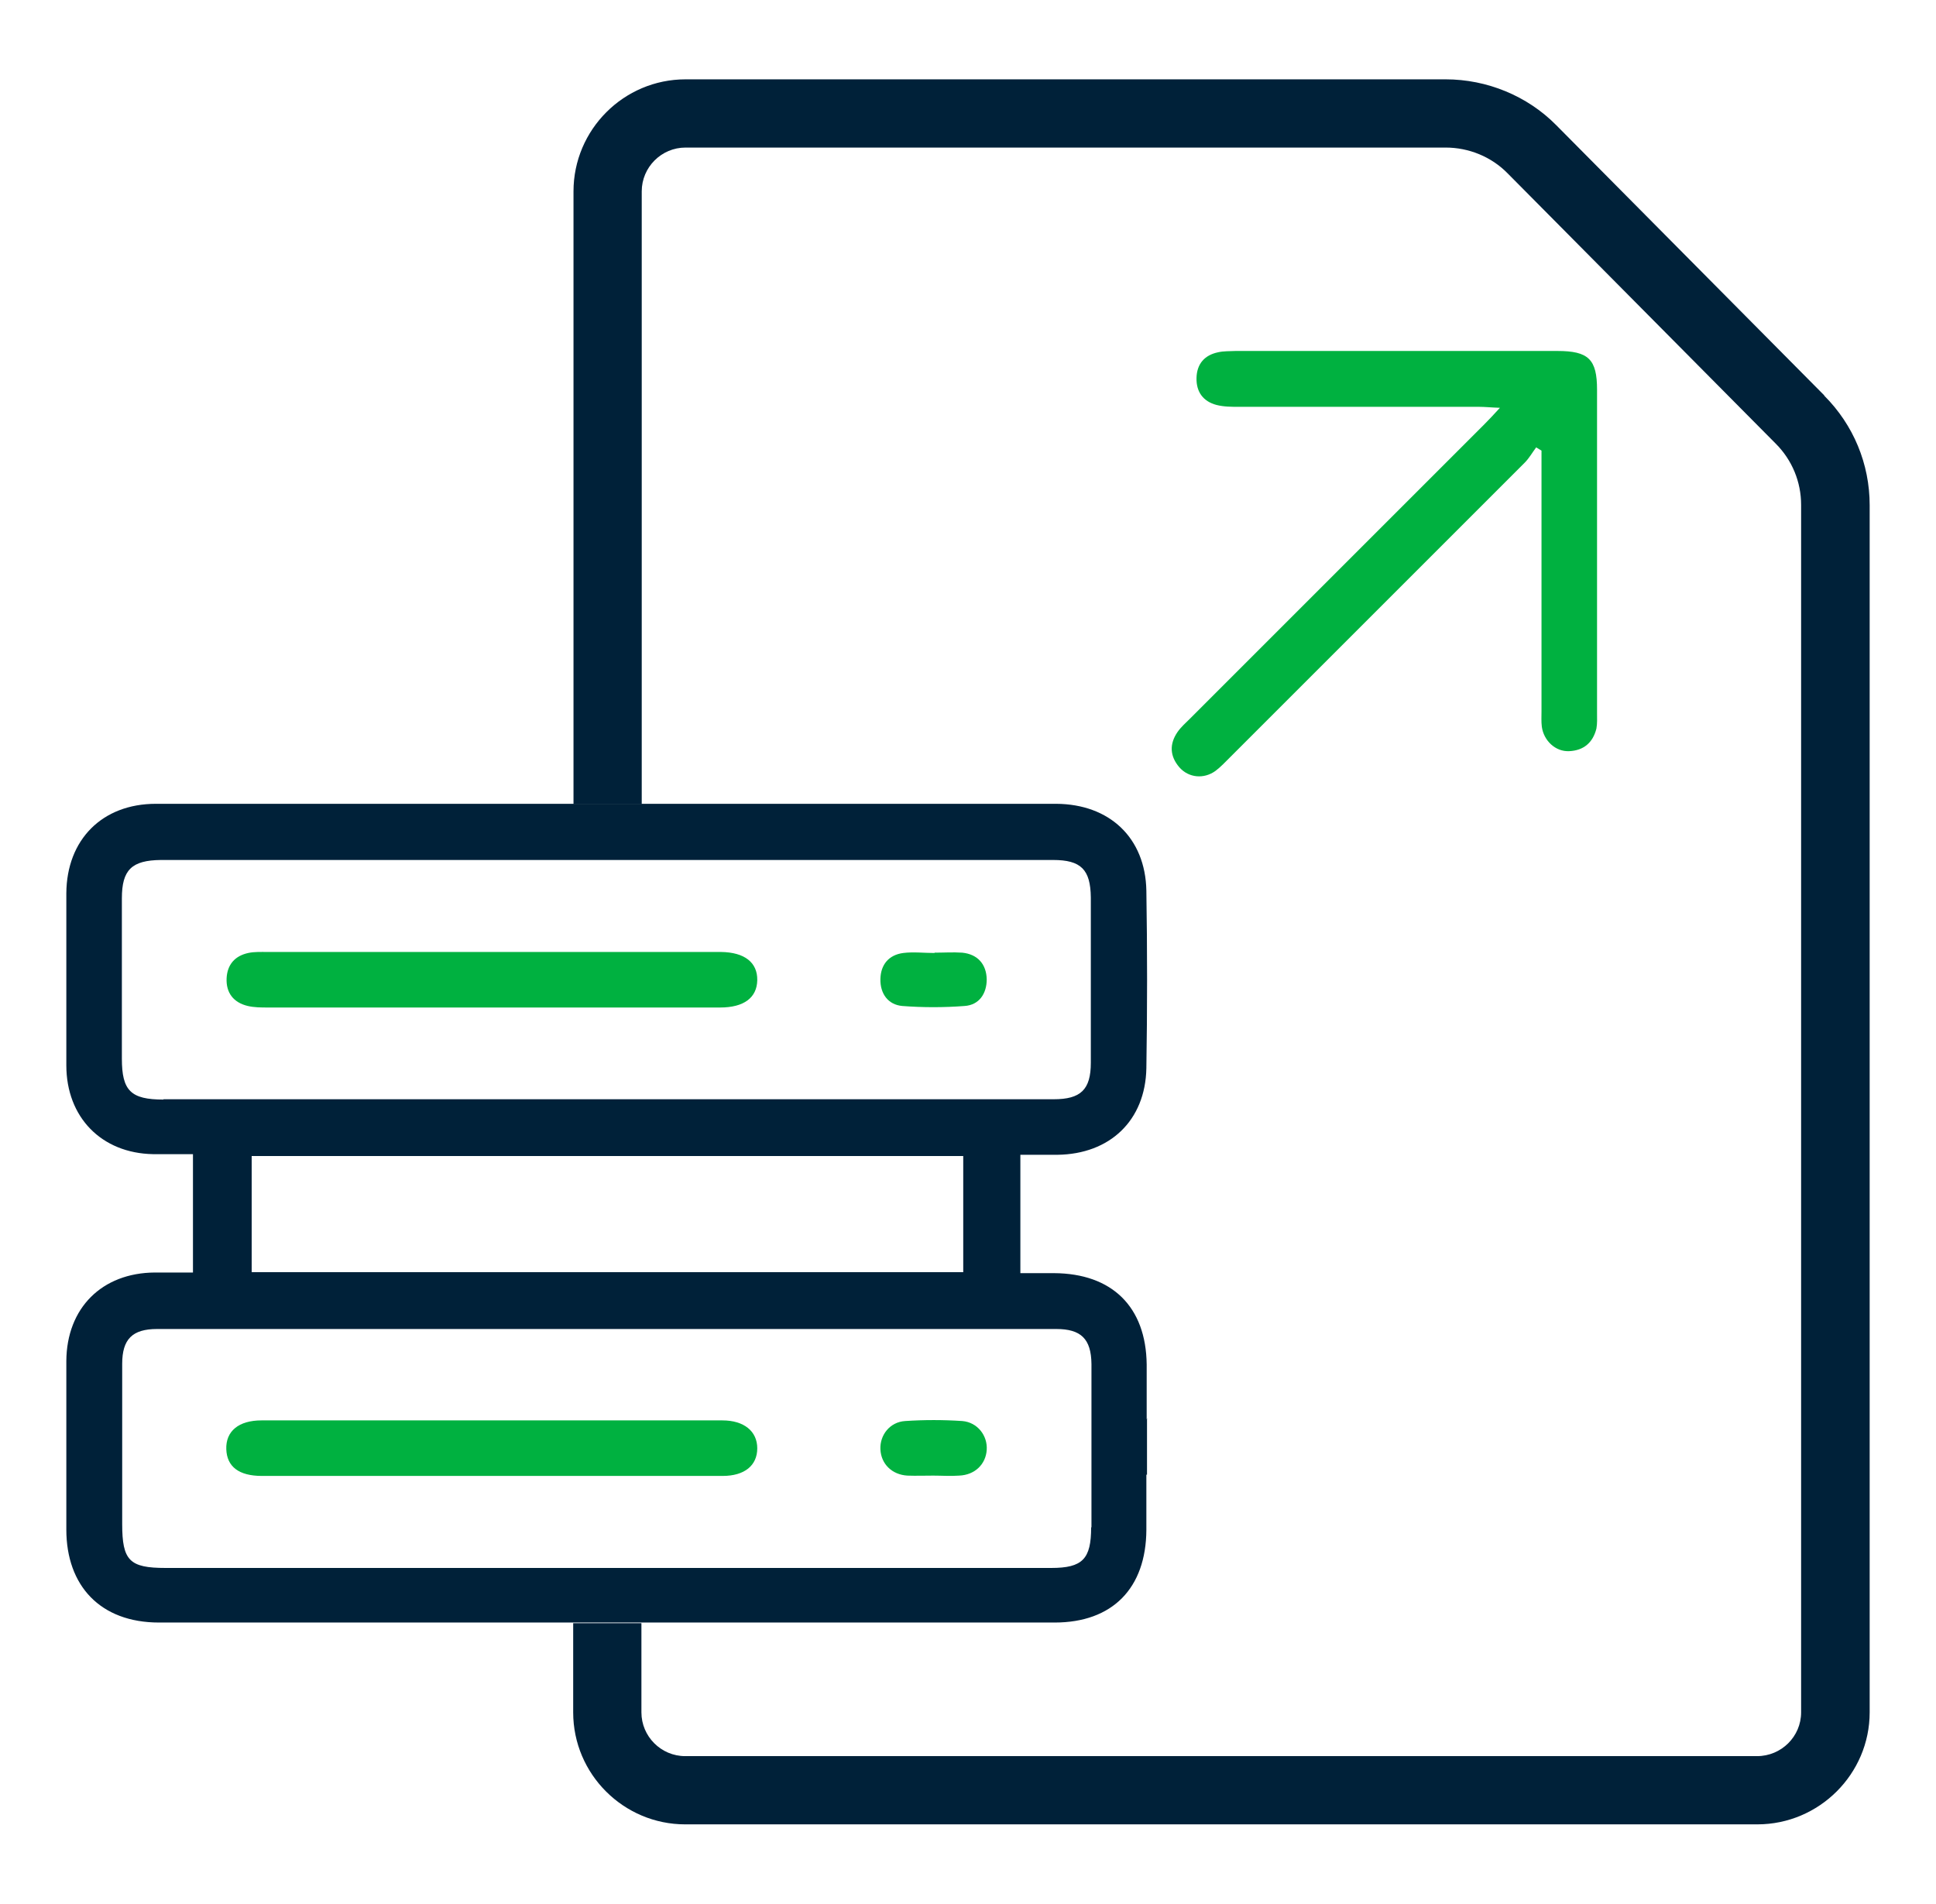
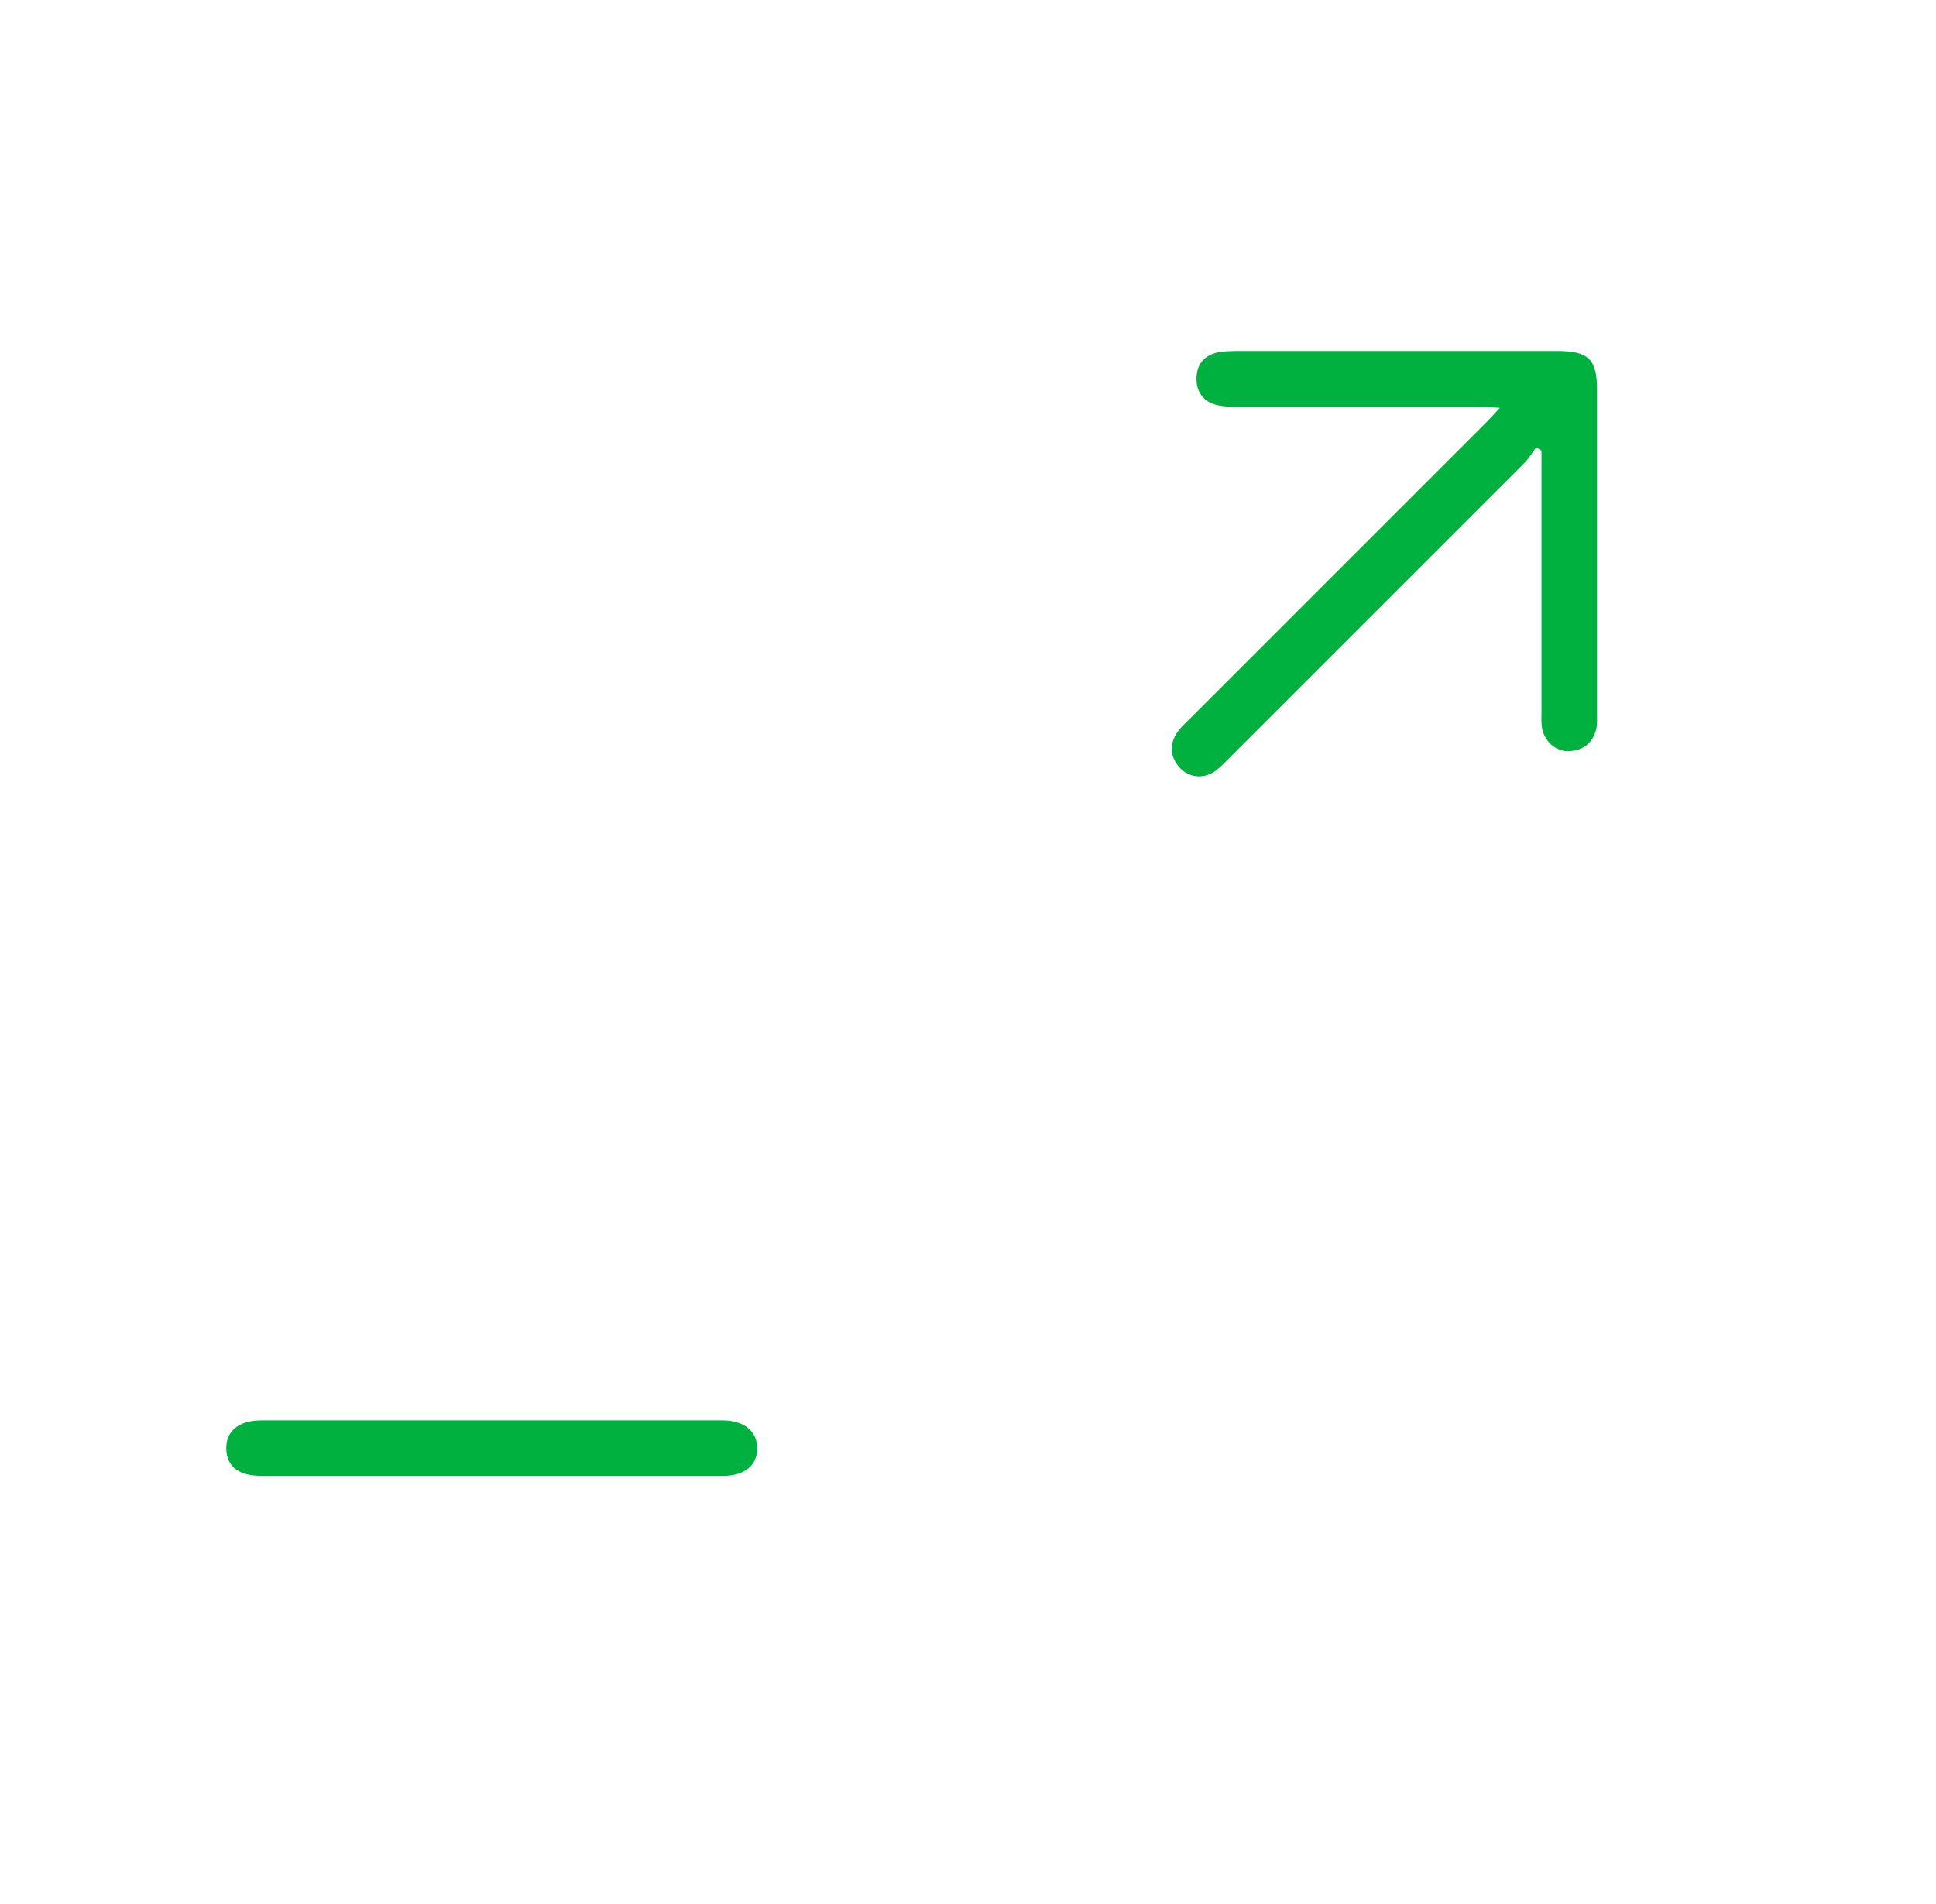
<svg xmlns="http://www.w3.org/2000/svg" width="61" height="60" viewBox="0 0 61 60" fill="none">
-   <path d="M57.48 12.46L49.03 3.94C48.12 3.02 46.85 2.5 45.55 2.5H21.6C19.65 2.5 18.07 4.09 18.07 6.03V25.34H20.22V6.03C20.22 5.27 20.84 4.65 21.6 4.65H45.55C46.28 4.65 46.99 4.94 47.5 5.46L55.95 13.98C56.47 14.5 56.75 15.19 56.75 15.91V53.96C56.75 54.72 56.13 55.34 55.36 55.34H21.59C20.83 55.34 20.21 54.72 20.21 53.96V51.15H18.06V53.96C18.06 55.91 19.65 57.49 21.59 57.49H55.37C57.32 57.49 58.91 55.9 58.91 53.96V15.92C58.91 14.62 58.4 13.39 57.48 12.47V12.46Z" fill="#002139" />
-   <path d="M36.15 44.72H36.13C36.13 44.13 36.13 43.56 36.13 43C36.11 41.18 35.04 40.13 33.21 40.12H32.15V36.39H33.32C34.97 36.37 36.09 35.31 36.12 33.66C36.15 31.8 36.15 29.94 36.12 28.07C36.09 26.4 34.96 25.34 33.28 25.33H11.21C9.11 25.33 7.01 25.33 4.91 25.33C3.22 25.33 2.1 26.46 2.09 28.15C2.09 29.96 2.09 31.76 2.09 33.57C2.09 35.21 3.2 36.34 4.82 36.37C5.24 36.37 5.65 36.37 6.08 36.37V40.1C5.65 40.1 5.27 40.1 4.88 40.1C3.21 40.11 2.1 41.22 2.09 42.89C2.09 44.66 2.09 46.43 2.09 48.2C2.09 49.97 3.16 51.13 5.01 51.13H33.23C35.05 51.13 36.11 50.05 36.12 48.21C36.12 47.65 36.12 47.09 36.12 46.47H36.14V44.69L36.15 44.72ZM5.15 34.65C4.12 34.65 3.84 34.37 3.84 33.36V28.31C3.84 27.41 4.15 27.11 5.07 27.1C14.44 27.1 23.81 27.1 33.18 27.1C34.06 27.1 34.36 27.4 34.37 28.28C34.37 30.02 34.37 31.76 34.37 33.49C34.37 34.34 34.05 34.64 33.2 34.64C28.49 34.64 23.78 34.64 19.06 34.64H5.15V34.65ZM30.35 36.43V40.09H7.93V36.43H30.35ZM34.38 48.13C34.38 49.13 34.11 49.41 33.12 49.41H5.22C4.08 49.41 3.85 49.18 3.85 48.02V42.98C3.85 42.2 4.17 41.88 4.95 41.88H33.28C34.06 41.88 34.38 42.19 34.39 42.98C34.39 44.7 34.39 46.41 34.39 48.13H34.38Z" fill="#002139" />
  <path d="M48.4 14.101C48.28 14.261 48.18 14.441 48.04 14.581C44.94 17.68 41.84 20.78 38.74 23.881C38.6 24.02 38.46 24.171 38.3 24.291C37.93 24.561 37.45 24.511 37.16 24.18C36.86 23.831 36.84 23.451 37.1 23.07C37.21 22.91 37.37 22.77 37.51 22.631C40.6 19.541 43.68 16.46 46.77 13.37C46.91 13.23 47.04 13.091 47.26 12.851C46.97 12.841 46.79 12.82 46.6 12.82C44.08 12.82 41.56 12.82 39.04 12.82C38.8 12.82 38.56 12.82 38.33 12.761C37.91 12.65 37.69 12.351 37.7 11.911C37.71 11.47 37.95 11.191 38.38 11.101C38.56 11.06 38.74 11.07 38.93 11.06C42.31 11.06 45.69 11.06 49.07 11.06C50.05 11.06 50.32 11.32 50.32 12.28C50.32 15.681 50.32 19.081 50.32 22.471C50.32 22.631 50.33 22.8 50.3 22.96C50.19 23.401 49.9 23.651 49.44 23.671C49.01 23.691 48.64 23.34 48.58 22.901C48.56 22.741 48.57 22.57 48.57 22.41C48.57 19.851 48.57 17.291 48.57 14.741C48.57 14.56 48.57 14.38 48.57 14.2C48.51 14.161 48.45 14.13 48.39 14.091L48.4 14.101Z" fill="#00B140" />
-   <path d="M15.46 31.749C13.12 31.749 10.79 31.749 8.45 31.749C8.23 31.749 8.01 31.749 7.8 31.699C7.35 31.589 7.12 31.279 7.14 30.829C7.16 30.399 7.4 30.119 7.83 30.029C8.02 29.989 8.23 29.999 8.43 29.999C13.14 29.999 17.85 29.999 22.56 29.999C22.61 29.999 22.67 29.999 22.72 29.999C23.46 30.009 23.87 30.329 23.86 30.889C23.85 31.439 23.44 31.749 22.69 31.749C20.28 31.749 17.87 31.749 15.46 31.749Z" fill="#00B140" />
-   <path d="M29.45 30.021C29.74 30.021 30.03 30.001 30.32 30.021C30.81 30.071 31.08 30.391 31.09 30.861C31.09 31.301 30.86 31.671 30.39 31.701C29.74 31.751 29.08 31.751 28.43 31.701C27.98 31.661 27.73 31.311 27.74 30.851C27.75 30.401 28 30.091 28.46 30.031C28.78 29.991 29.11 30.031 29.44 30.031L29.45 30.021Z" fill="#00B140" />
  <path d="M15.48 46.51C13.07 46.51 10.66 46.51 8.25 46.51C7.53 46.51 7.15 46.22 7.13 45.67C7.11 45.1 7.52 44.76 8.24 44.76C13.08 44.76 17.92 44.76 22.76 44.76C23.44 44.76 23.86 45.1 23.86 45.64C23.86 46.18 23.46 46.51 22.77 46.51C20.34 46.51 17.91 46.51 15.48 46.51Z" fill="#00B140" />
-   <path d="M29.41 46.5C29.14 46.5 28.86 46.51 28.59 46.5C28.1 46.47 27.76 46.13 27.74 45.67C27.72 45.22 28.04 44.81 28.52 44.78C29.12 44.74 29.72 44.74 30.32 44.78C30.8 44.82 31.12 45.24 31.09 45.69C31.06 46.14 30.72 46.48 30.22 46.5C29.95 46.52 29.67 46.5 29.4 46.5H29.41Z" fill="#00B140" />
</svg>